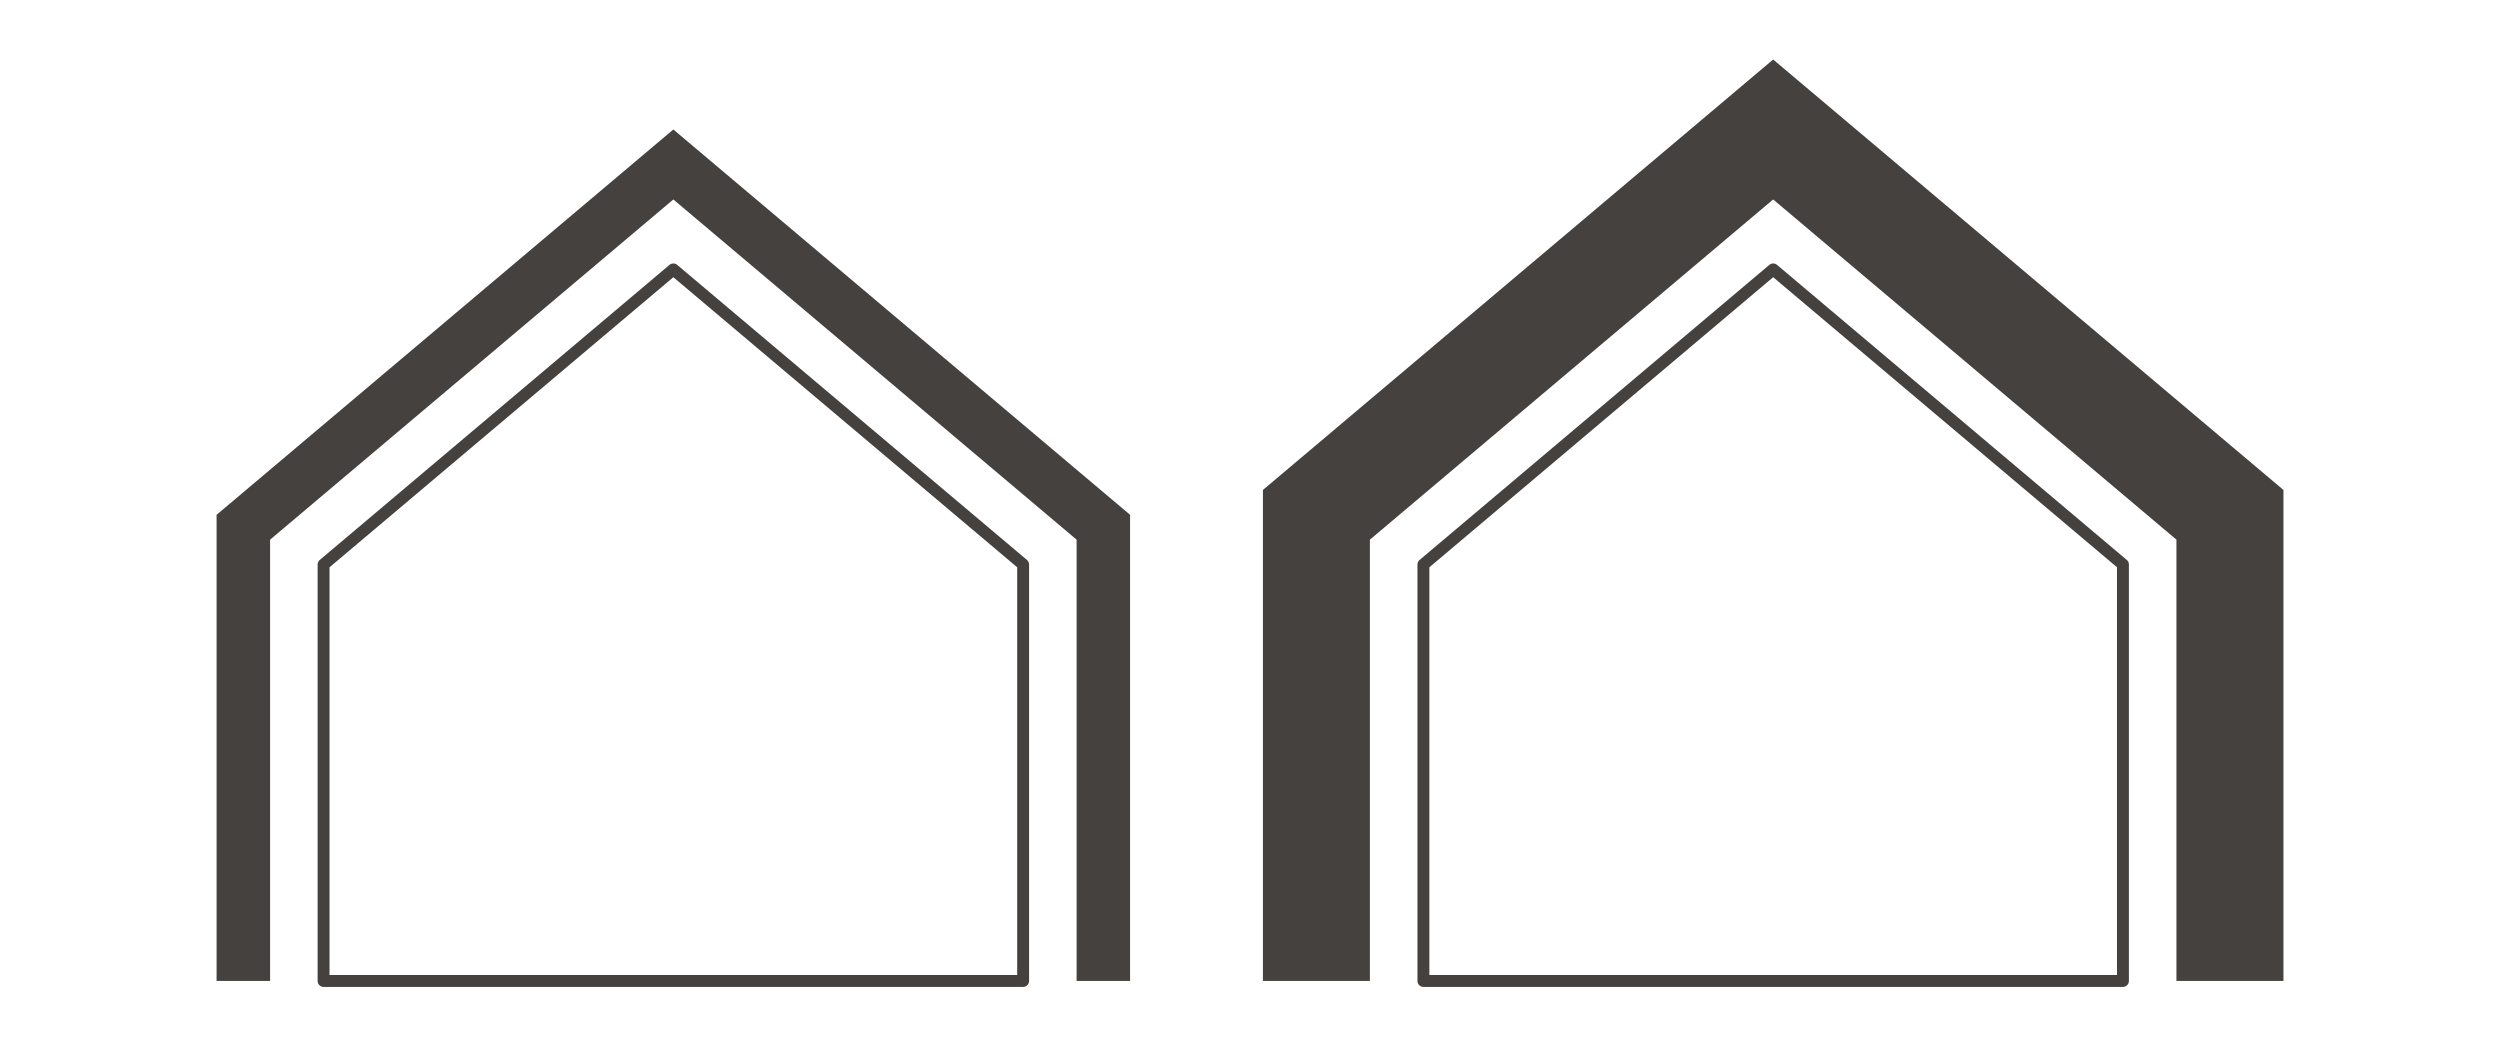
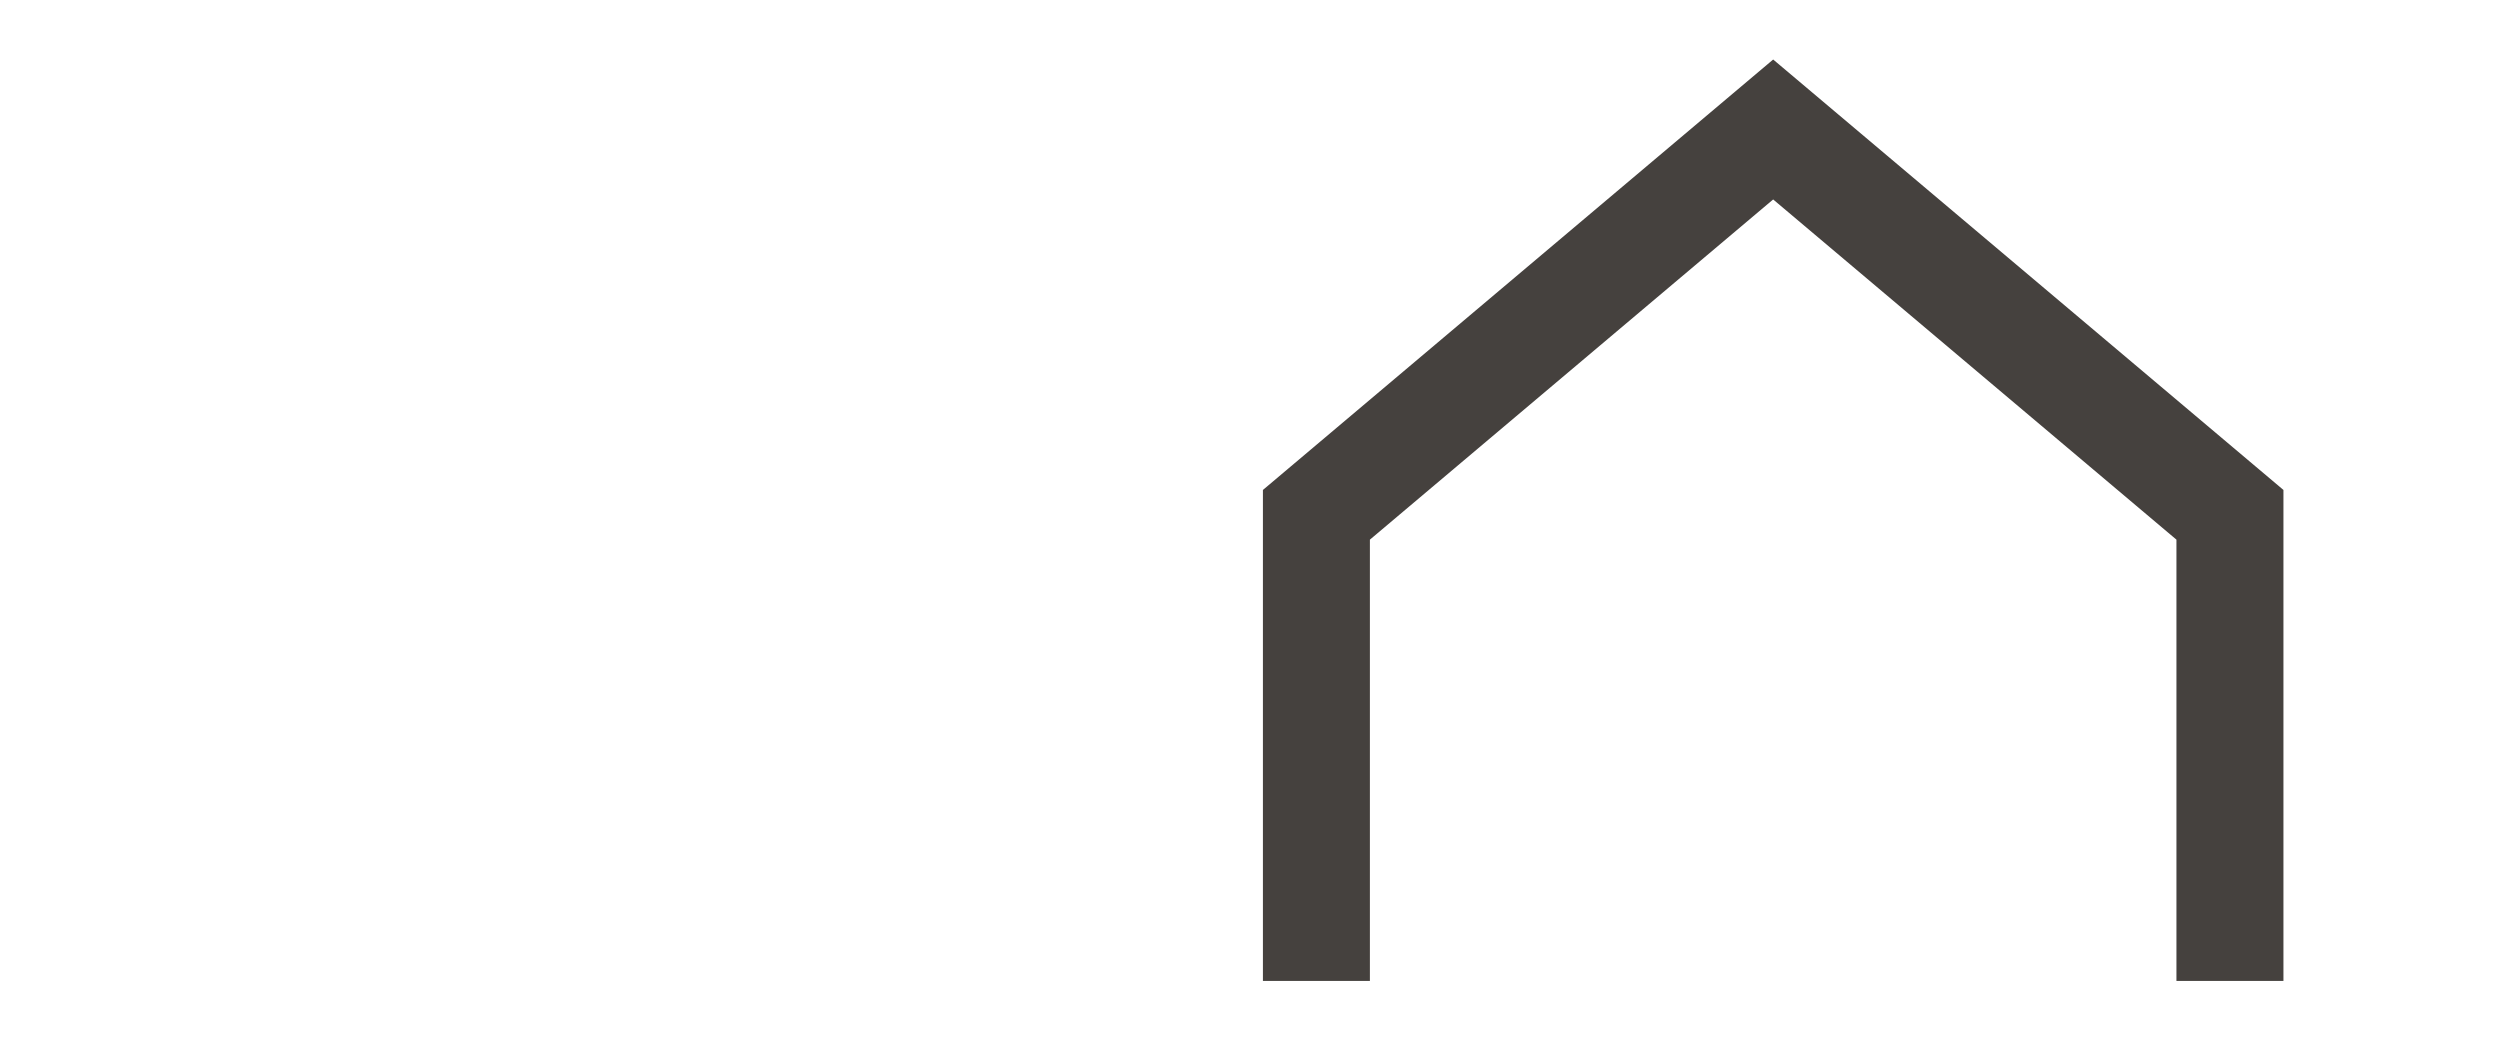
<svg xmlns="http://www.w3.org/2000/svg" width="210" height="88" viewBox="0 0 210 88">
  <g id="グループ_5484" data-name="グループ 5484" transform="translate(-6775 9045)">
    <g id="グループ_5480" data-name="グループ 5480" transform="translate(6445 -13596)">
-       <rect id="長方形_3706" data-name="長方形 3706" width="210" height="88" transform="translate(330 4551)" fill="none" />
-     </g>
+       </g>
    <g id="グループ_5481" data-name="グループ 5481" transform="translate(6445 -13593.687)">
-       <path id="パス_4712" data-name="パス 4712" d="M123.673,193.37H64.913V158.388L94.293,133.6l29.38,24.785Z" transform="translate(384.654 4437.718)" fill="none" stroke="#45413e" stroke-linecap="round" stroke-linejoin="round" stroke-width="1" />
-       <path id="パス_4713" data-name="パス 4713" d="M20.166,199.416V162.347L54.04,133.77l33.874,28.577v37.069h4.492V160.259L54.04,127.892,15.672,160.259v39.157Z" transform="translate(332.521 4431.672)" fill="#45413e" />
-       <path id="パス_4714" data-name="パス 4714" d="M78.8,193.37H20.038V158.388L49.418,133.6,78.8,158.388Z" transform="translate(337.143 4437.718)" fill="none" stroke="#45413e" stroke-linecap="round" stroke-linejoin="round" stroke-width="1" />
      <path id="パス_4715" data-name="パス 4715" d="M135.1,202.439h8.988V161.194l-42.863-36.157L58.364,161.194v41.245h8.986V165.369l33.874-28.577L135.1,165.369Z" transform="translate(377.721 4428.649)" fill="#45413e" />
    </g>
  </g>
</svg>